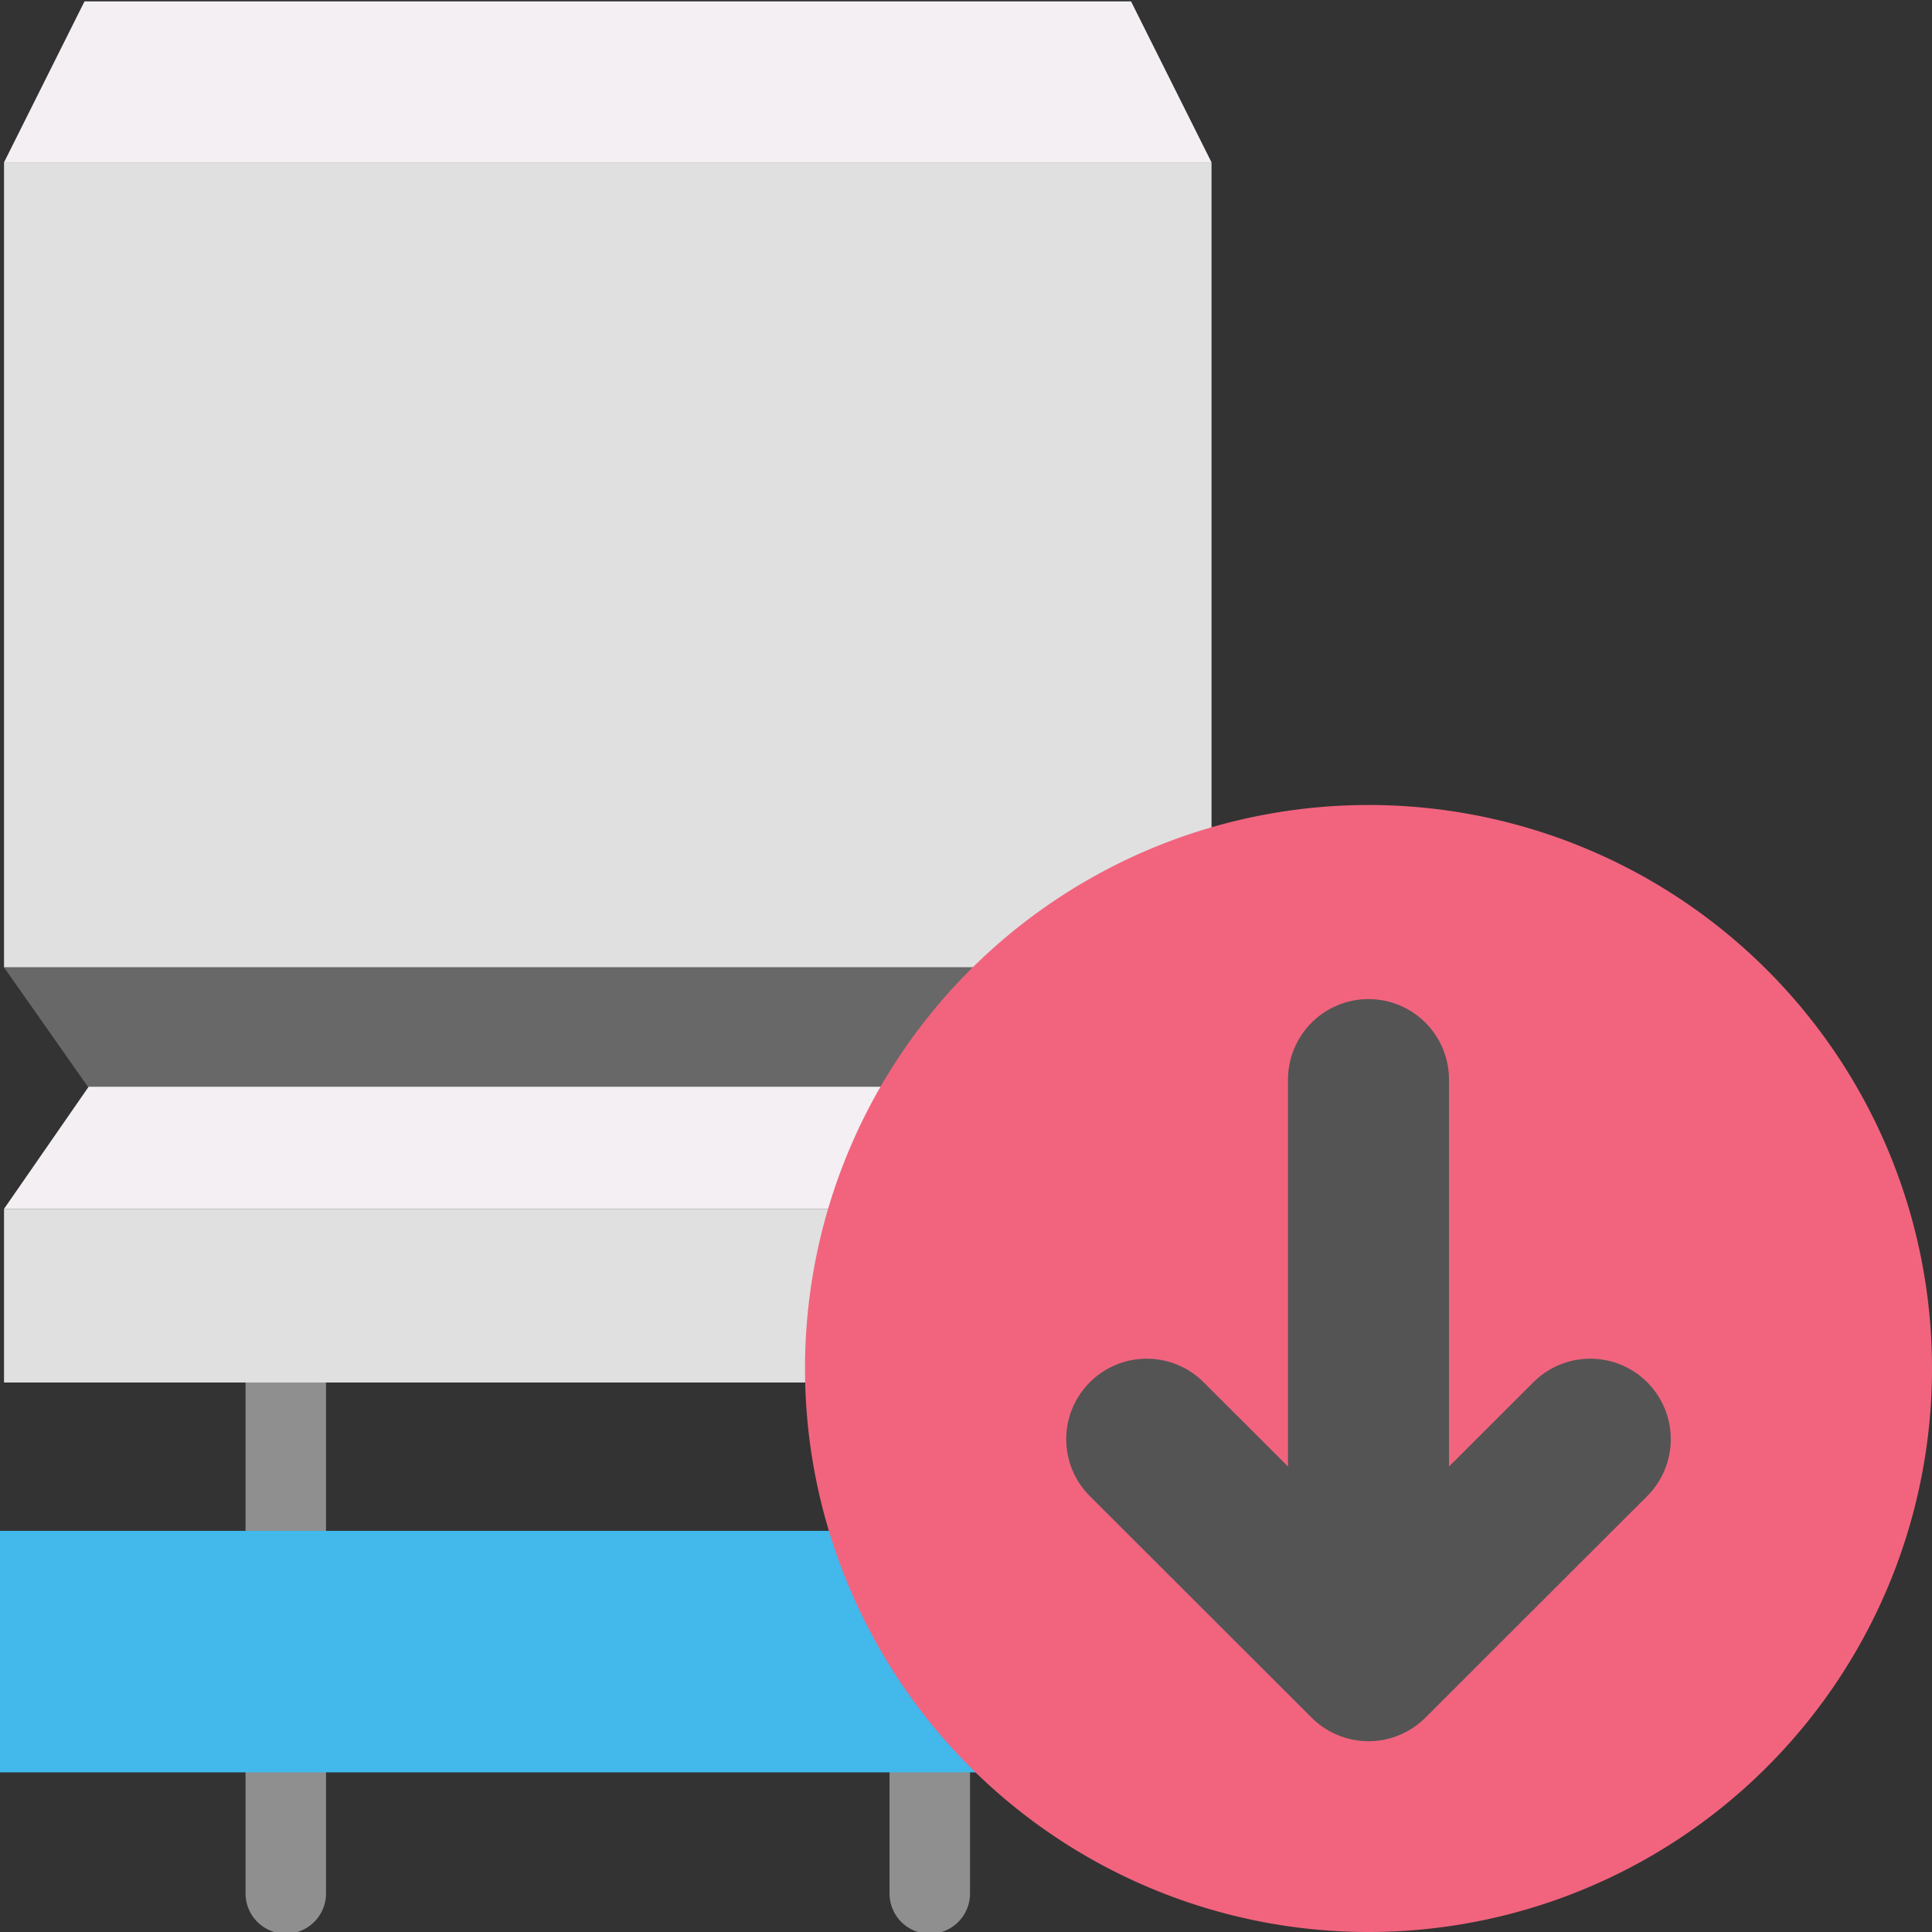
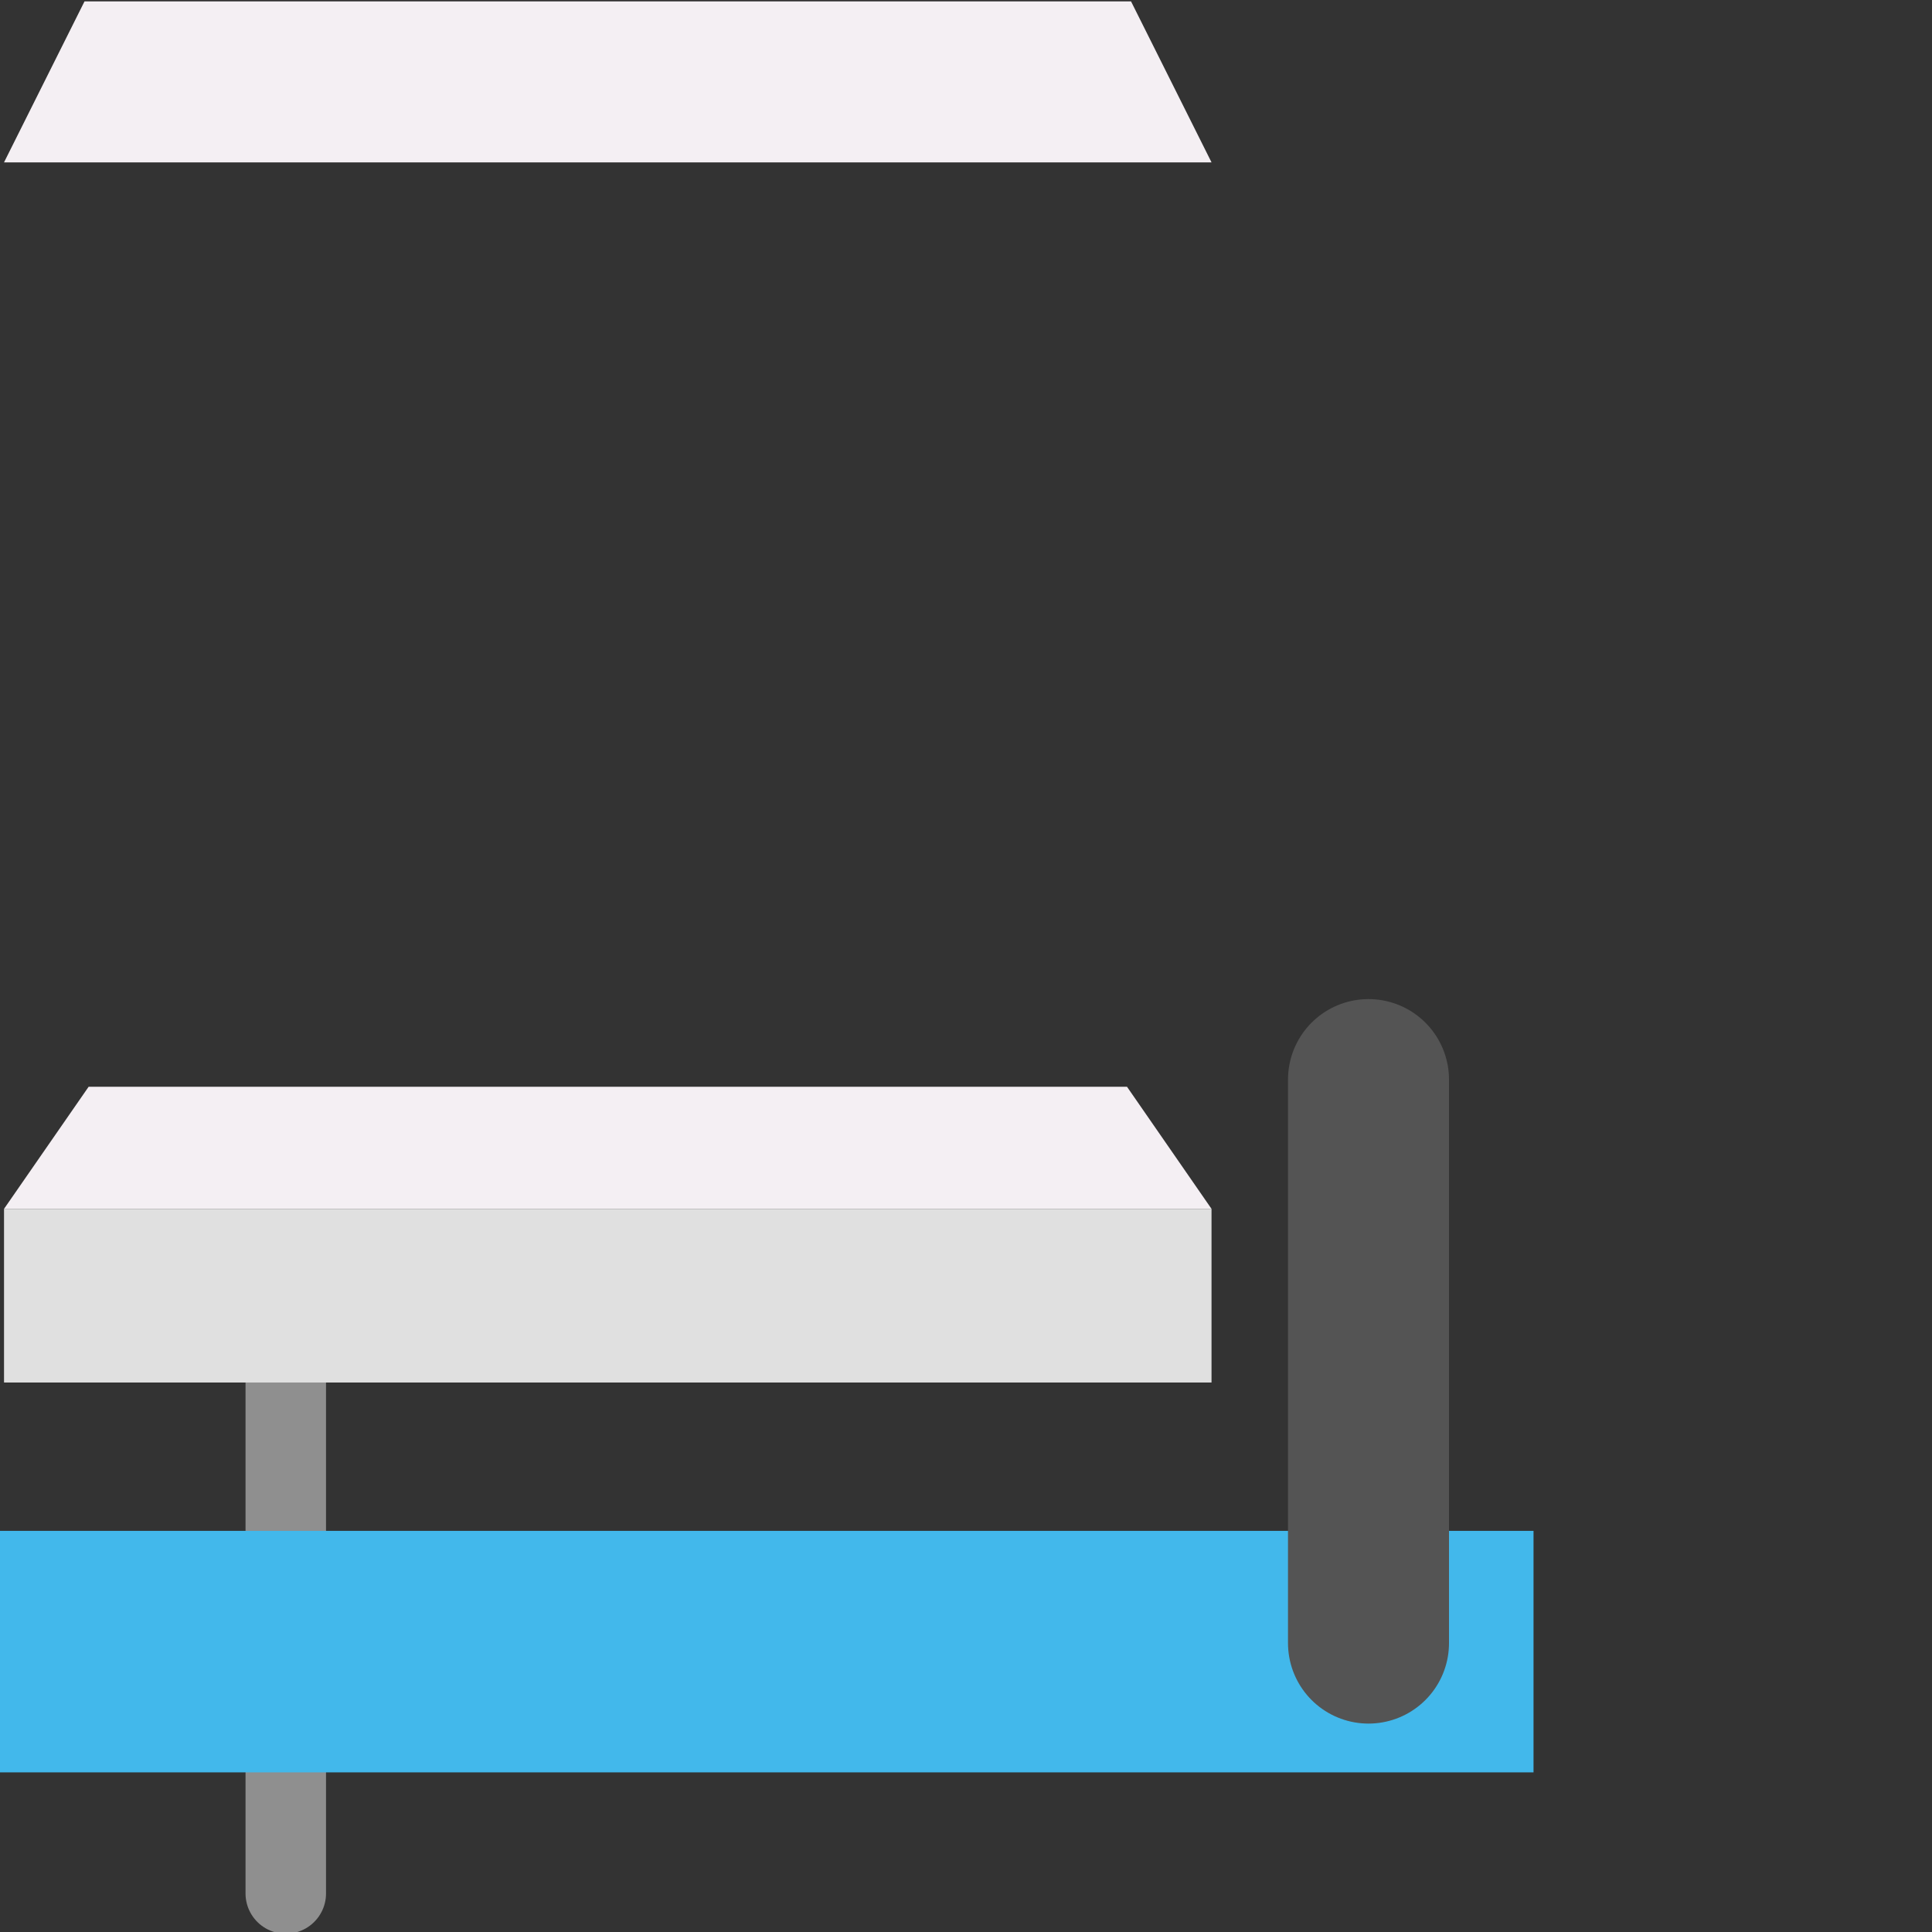
<svg xmlns="http://www.w3.org/2000/svg" xmlns:ns1="http://sodipodi.sourceforge.net/DTD/sodipodi-0.dtd" xmlns:ns2="http://www.inkscape.org/namespaces/inkscape" id="Слой_1" data-name="Слой 1" viewBox="0 0 24 24" version="1.1" ns1:docname="import3d.svg" ns2:version="1.0.1 (3bc2e813f5, 2020-09-07)">
  <rect x="0" y="0" width="24" height="24" fill="#333333" stroke="none" />
  <ns1:namedview pagecolor="#ffffff" bordercolor="#666666" borderopacity="1" objecttolerance="10" gridtolerance="10" guidetolerance="10" ns2:pageopacity="0" ns2:pageshadow="2" ns2:window-width="1904" ns2:window-height="1041" id="namedview30" showgrid="true" ns2:zoom="61.404278" ns2:cx="11.497128" ns2:cy="15.744882" ns2:window-x="0" ns2:window-y="0" ns2:window-maximized="0" ns2:document-rotation="0" ns2:current-layer="Слой_1">
    <ns2:grid type="xygrid" id="grid_kicad" spacingx="0.5" spacingy="0.5" color="#9999ff" opacity="0.13" empspacing="2" />
  </ns1:namedview>
  <defs id="defs157793">
    <style id="style157791">.cls-1,.cls-7{fill:none;stroke-linecap:round;stroke-linejoin:round;}.cls-1{stroke:#8f8f8f;}.cls-2{fill:#E0E0E0;}.cls-3{fill:#F4EFF3;}.cls-4{fill:#686868;}.cls-5{fill:#42B8EB;}.cls-6{fill:#f2647e;}.cls-7{stroke:#545454;stroke-width:2px;}</style>
  </defs>
  <title id="title157795">import3d</title>
  <line class="cls-1" x1="3.55" y1="17.017" x2="3.55" y2="23.521" id="line157797" style="fill:none;stroke:#8f8f8f;stroke-width:1;stroke-linecap:round;stroke-linejoin:round" />
-   <line class="cls-1" x1="11.55" y1="17.017" x2="11.55" y2="23.522" id="line157799" style="fill:none;stroke:#8f8f8f;stroke-linecap:round;stroke-linejoin:round" />
-   <rect class="cls-2" x="0.05" y="2.017" width="15" height="10" id="rect157801" style="fill:#E0E0E0" />
  <path id="polygon157803" style="fill:#F4EFF3" d="m 0.05,2.017 1,-2 h 13 l 1,2 z" ns1:nodetypes="ccccc" />
-   <path id="polygon157805" style="fill:#686868" d="M 15.05,12.017 14,13.513 H 1.101 l -1.051,-1.496 z" ns1:nodetypes="ccccc" />
  <path id="polygon157807" style="fill:#F4EFF3" d="M 0.05,15.017 1.101,13.5 H 14 l 1.05,1.517 z" ns1:nodetypes="ccccc" />
  <path id="rect157809" style="fill:#E0E0E0" d="m 0.05,15.017 h 15 v 2.157 H 0.05 Z" ns1:nodetypes="ccccc" />
  <rect class="cls-5" x="1.1017452e-08" y="19.017" width="19.05" height="3" id="rect157811" style="fill:#42B8EB;stroke-width:1" />
-   <path class="cls-6" d="m 24,16.994 a 7,7 0 1 1 -7,-6.994 6.997,6.997 0 0 1 7,6.994 z" id="path157813" style="stroke-width:1" />
  <line class="cls-7" x1="17" y1="20.411" x2="17" y2="13.411" id="line157815" />
-   <polyline class="cls-7" points="20.858 18.878 18.103 21.63 15.348 18.878" id="polyline157817" transform="translate(-1.103,-1)" />
</svg>